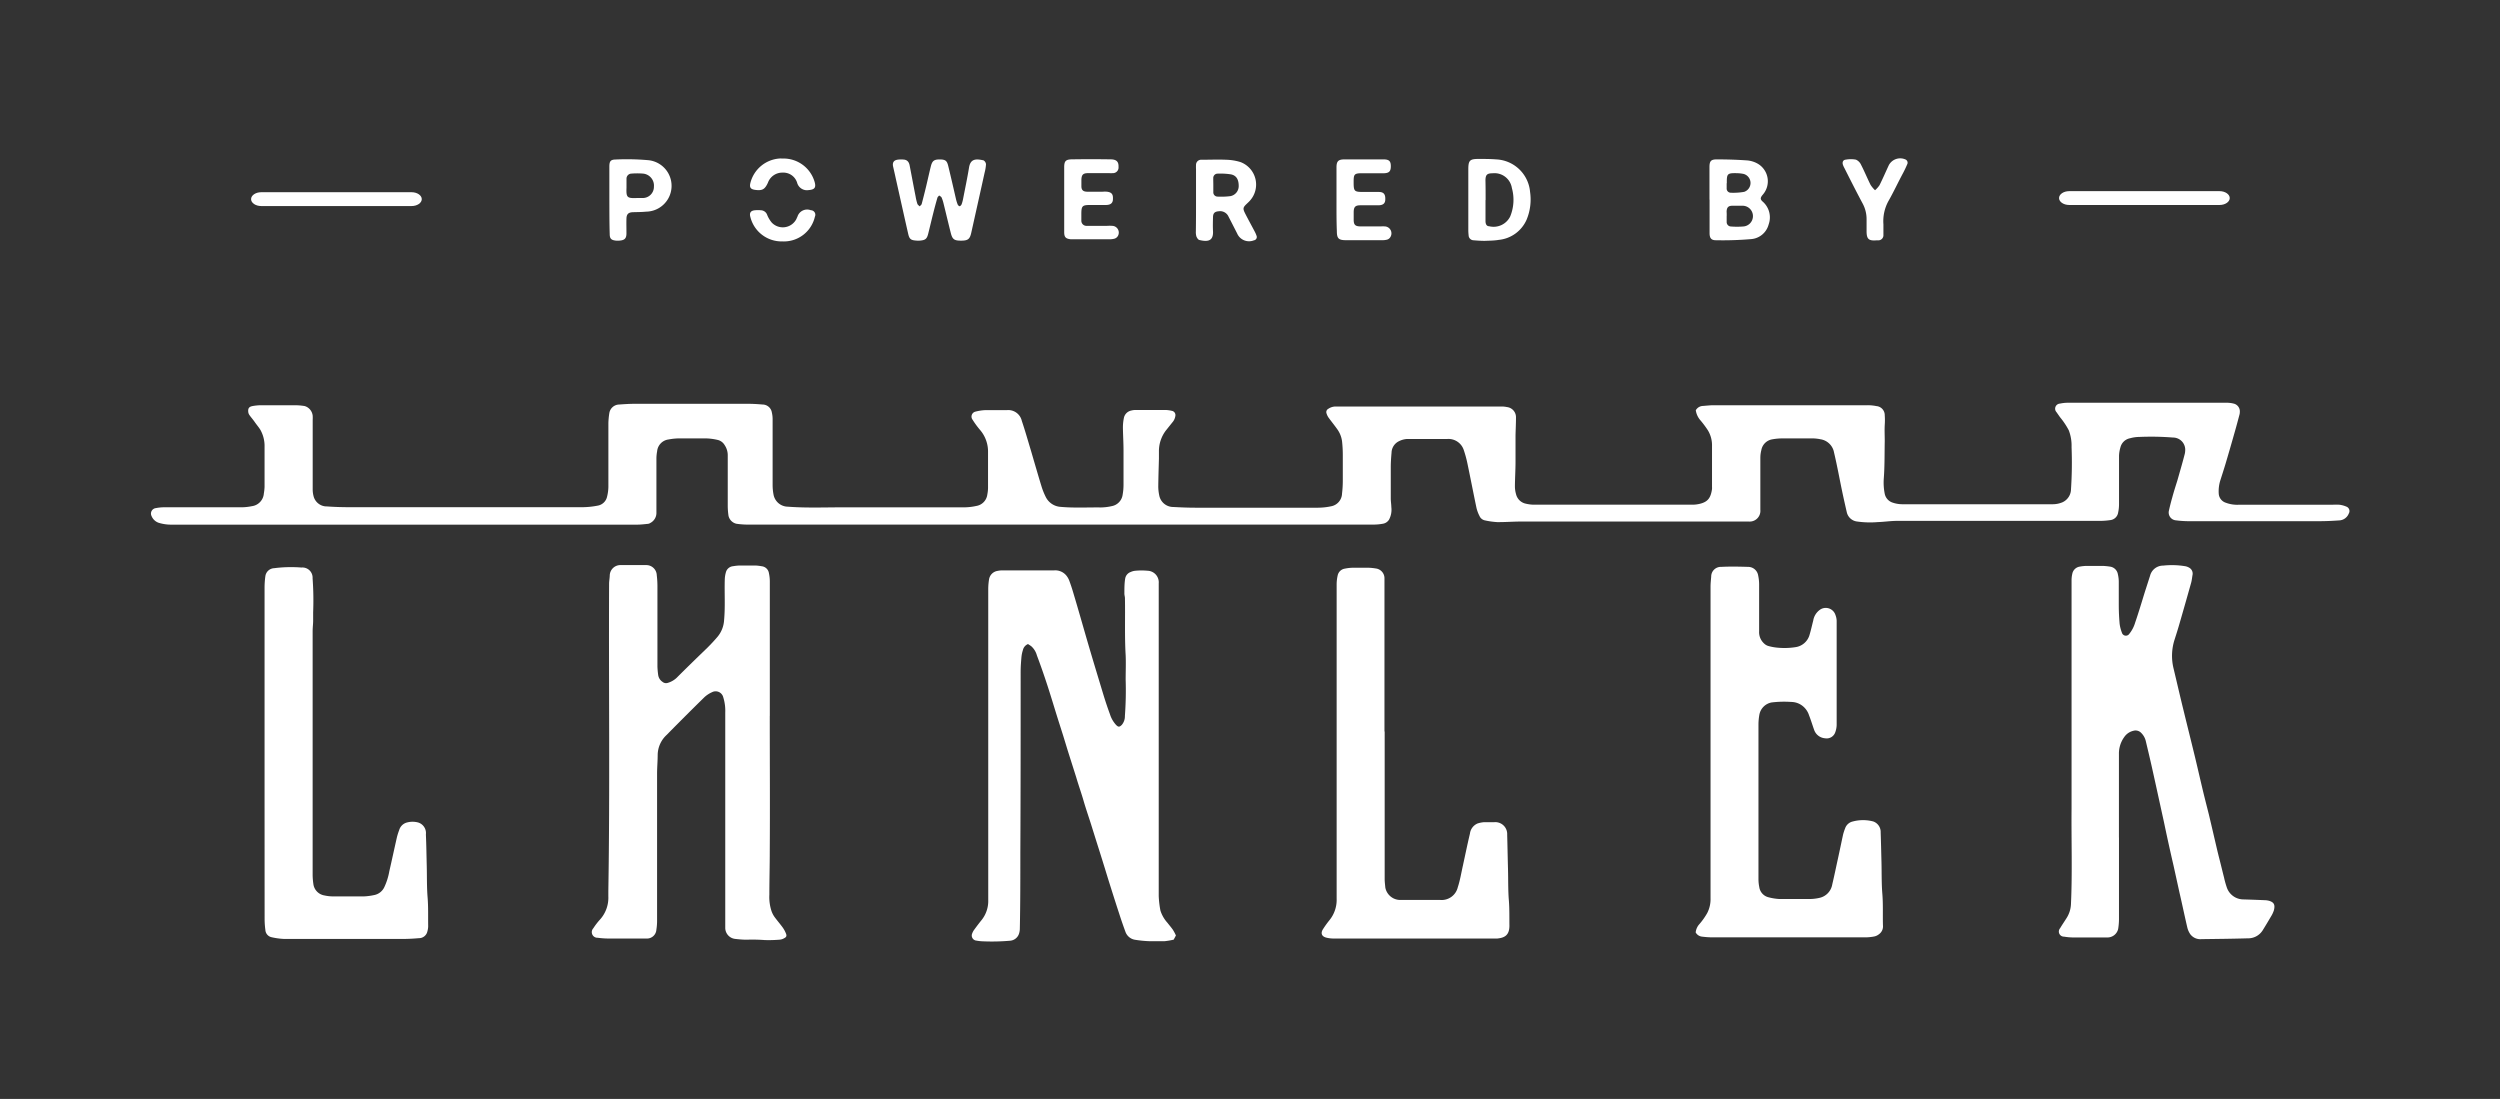
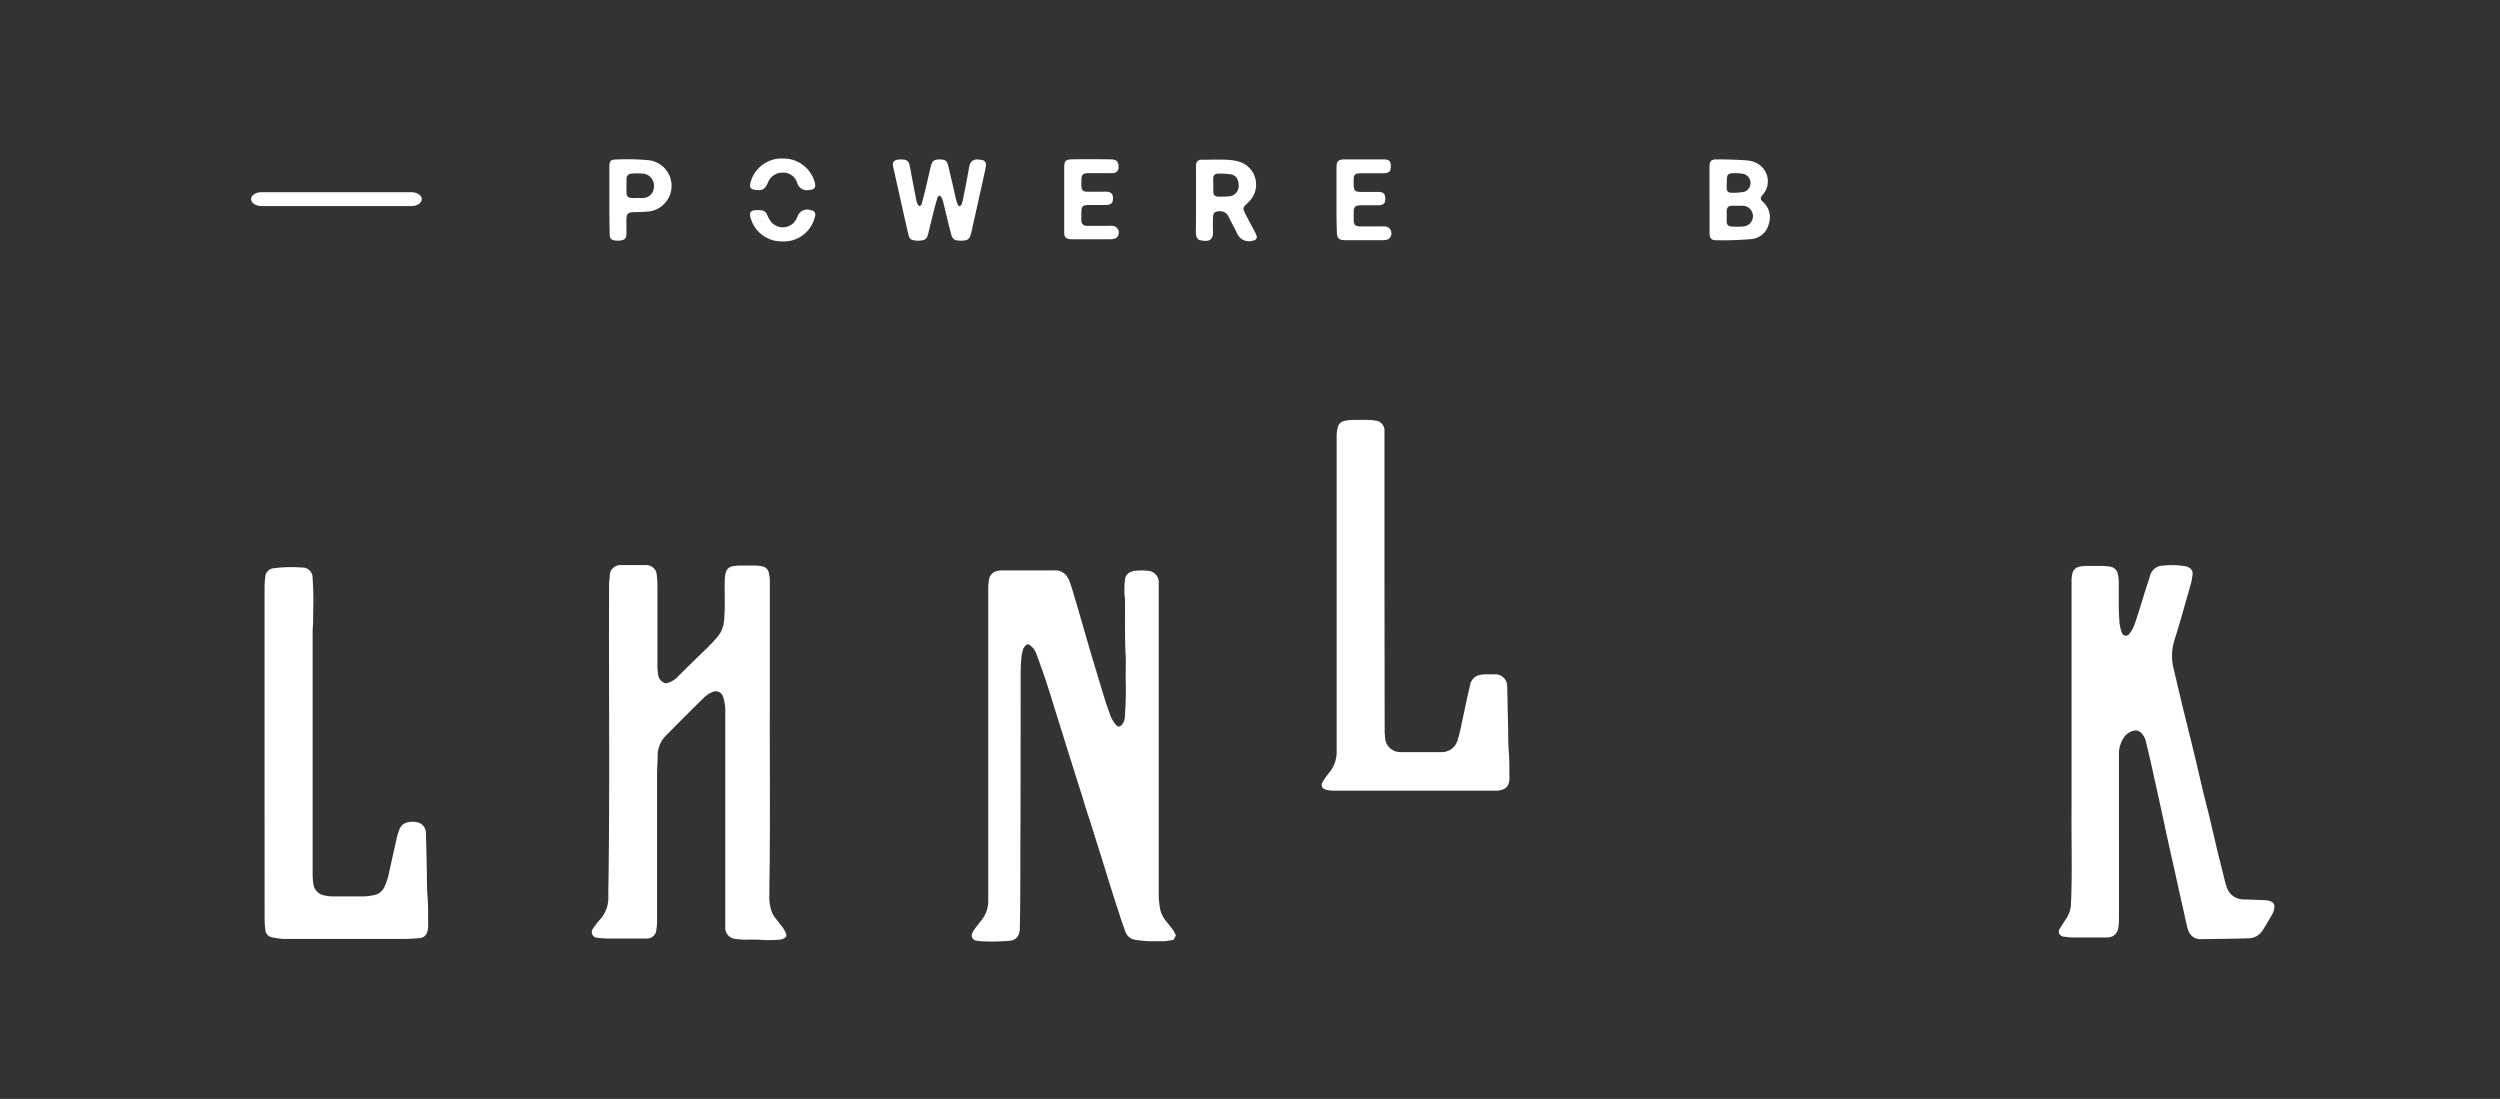
<svg xmlns="http://www.w3.org/2000/svg" id="Layer_1" data-name="Layer 1" viewBox="0 0 491.38 216">
  <rect x="0" y="0" width="491.38" height="216" fill="#333333" stroke="none" />
  <defs>
    <style>.cls-1{fill:#fff;}</style>
  </defs>
-   <path class="cls-1" d="M333.31,80.64a1.66,1.66,0,0,1,1.38-.85c.71-.05,1.42-.14,2.13-.14h30.25a8.58,8.58,0,0,1,1.75.17,1.78,1.78,0,0,1,1.63,1.8,13.39,13.39,0,0,1,0,1.9c-.06,1.06,0,2.12,0,3.17-.05,2.46,0,4.92-.19,7.37a11.39,11.39,0,0,0,.19,3A2.3,2.3,0,0,0,372,98.79a6,6,0,0,0,1.88.32q14.75,0,29.51,0a5,5,0,0,0,2-.39,2.86,2.86,0,0,0,1.67-2.58,78.5,78.5,0,0,0,.11-8.26,8.41,8.41,0,0,0-.55-3.31A14.91,14.91,0,0,0,404.9,82l-.7-1a1,1,0,0,1,.68-1.67,7.88,7.88,0,0,1,1.53-.17h31.35a5.69,5.69,0,0,1,1.24.16,1.57,1.57,0,0,1,1.24,1.69,1.68,1.68,0,0,1-.07.5c-.29,1.09-.58,2.19-.89,3.27q-.91,3.23-1.86,6.43c-.32,1.06-.66,2.11-1,3.17a7.16,7.16,0,0,0-.32,2.68,2,2,0,0,0,1.38,1.75,6.4,6.4,0,0,0,2.53.4h18.44a10.87,10.87,0,0,1,1.4,0,5.12,5.12,0,0,1,1.34.37.93.93,0,0,1,.47,1.35,2.12,2.12,0,0,1-1.94,1.36c-1.27.09-2.55.15-3.82.15H430a20.63,20.63,0,0,1-2.35-.17,1.54,1.54,0,0,1-1.34-1.92c.19-.86.41-1.72.65-2.57.3-1.11.65-2.21,1-3.32.49-1.72,1-3.45,1.44-5.17a2.84,2.84,0,0,0,.1-.65A2.4,2.4,0,0,0,427.11,86a54.35,54.35,0,0,0-6.63-.12,7,7,0,0,0-1.81.26,2.41,2.41,0,0,0-1.89,1.77,6.71,6.71,0,0,0-.28,1.66c0,3.15,0,6.3,0,9.44a8,8,0,0,1-.18,1.76,1.75,1.75,0,0,1-1.55,1.46,14.11,14.11,0,0,1-1.83.15q-20,0-40.06,0c-1.27,0-2.54.2-3.82.24a18.21,18.21,0,0,1-4-.11,2.36,2.36,0,0,1-2.07-1.83c-.31-1.34-.61-2.68-.89-4-.54-2.57-1-5.15-1.61-7.71a3.2,3.2,0,0,0-2.66-2.63,8,8,0,0,0-1.45-.17c-2,0-4.09,0-6.13,0a11.11,11.11,0,0,0-1.9.18,2.61,2.61,0,0,0-2.16,2.14A6.09,6.09,0,0,0,346,90c0,2.91,0,5.81,0,8.71,0,.49,0,1,0,1.48a2.11,2.11,0,0,1-2.27,2.32c-.59,0-1.18,0-1.77,0q-21.51,0-43,0c-1.57,0-3.15.13-4.71.11a15.24,15.24,0,0,1-2.4-.34,1.48,1.48,0,0,1-1.05-.86,6.93,6.93,0,0,1-.59-1.57c-.61-2.9-1.17-5.82-1.78-8.73a22.07,22.07,0,0,0-.71-2.62,3.16,3.16,0,0,0-3.21-2.22c-2.63,0-5.27,0-7.9,0a4.07,4.07,0,0,0-1.62.43A2.58,2.58,0,0,0,273.51,89c-.08.87-.14,1.76-.15,2.64,0,2.11,0,4.23,0,6.34,0,.57.1,1.13.11,1.69a4.12,4.12,0,0,1-.46,2.48,1.76,1.76,0,0,1-1.2.79,10.37,10.37,0,0,1-1.75.17q-22.32,0-44.64,0H146.77a16.35,16.35,0,0,1-2-.16,2.06,2.06,0,0,1-1.58-1.57,14.11,14.11,0,0,1-.15-1.83c0-3.35,0-6.69,0-10a3.58,3.58,0,0,0-.62-2.08,2.16,2.16,0,0,0-1.35-1,11.55,11.55,0,0,0-2.18-.3c-1.87,0-3.74,0-5.61,0a12,12,0,0,0-1.89.21,2.58,2.58,0,0,0-2.23,2.32,8.19,8.19,0,0,0-.14,1.39q0,5.31,0,10.63a2.22,2.22,0,0,1-1.24,2.09.89.89,0,0,1-.41.15c-.7.07-1.41.16-2.12.16H33.85a8.39,8.39,0,0,1-2.68-.37,2.33,2.33,0,0,1-1.39-1.34,1.08,1.08,0,0,1,.85-1.54A9.35,9.35,0,0,1,32,99.71H47.51a10.8,10.8,0,0,0,2-.22A2.71,2.71,0,0,0,51.86,97,9.83,9.83,0,0,0,52,95.71c0-2.63,0-5.26,0-7.89a6.48,6.48,0,0,0-.82-3.33c-.33-.54-.74-1-1.12-1.55S49.31,82,49,81.54a1.31,1.31,0,0,1-.21-.6c-.06-.7.17-1,.86-1.13a9.93,9.93,0,0,1,1.54-.16q3.39,0,6.78,0a12.21,12.21,0,0,1,1.91.16,2.22,2.22,0,0,1,1.58,1.92,7.3,7.3,0,0,1,0,.81c0,4.55,0,9.1,0,13.65a5.13,5.13,0,0,0,.15,1.24,2.67,2.67,0,0,0,2.68,2.11c1.47.11,2.94.15,4.41.15q22.91,0,45.82,0a16,16,0,0,0,2.92-.3,2.28,2.28,0,0,0,1.88-1.76,8.69,8.69,0,0,0,.26-1.89c0-4.2,0-8.41,0-12.61a15.08,15.08,0,0,1,.18-1.9,2,2,0,0,1,1.93-1.72c1-.07,2-.14,3-.14,3.67,0,7.33,0,11,0s7.56,0,11.34,0c1,0,1.92.06,2.87.14a1.86,1.86,0,0,1,1.81,1.57,5.72,5.72,0,0,1,.15,1.31c0,4.32,0,8.65,0,13a10.23,10.23,0,0,0,.18,1.83,2.9,2.9,0,0,0,2.81,2.37c3.78.29,7.57.11,11.35.13,7.72,0,15.44,0,23.17,0a11.52,11.52,0,0,0,2.55-.28,2.59,2.59,0,0,0,2.14-2.24,7.29,7.29,0,0,0,.14-1.31c0-2.34,0-4.68,0-7a6.53,6.53,0,0,0-1.59-4.41,17.31,17.31,0,0,1-1.46-2,1,1,0,0,1,.57-1.57,9.3,9.3,0,0,1,2-.3c1.4,0,2.81,0,4.21,0a2.73,2.73,0,0,1,2.91,2.12c.62,1.83,1.15,3.7,1.71,5.56.22.73.43,1.46.64,2.19.51,1.72,1,3.44,1.53,5.15a13.4,13.4,0,0,0,.8,2,3.52,3.52,0,0,0,3,2c2.63.23,5.26.08,7.89.11a10.15,10.15,0,0,0,2.11-.26,2.64,2.64,0,0,0,2.14-2.26,11,11,0,0,0,.17-1.9c0-2.26,0-4.53,0-6.79,0-1.5-.1-3-.12-4.49a9.38,9.38,0,0,1,.18-1.83,1.86,1.86,0,0,1,1.43-1.51,3.65,3.65,0,0,1,.87-.12c2,0,3.94,0,5.9,0a6.49,6.49,0,0,1,1.24.17.85.85,0,0,1,.69,1,2.46,2.46,0,0,1-.62,1.31l-1.24,1.55a6.7,6.7,0,0,0-1.37,4c0,.51,0,1,0,1.55-.05,1.81-.11,3.63-.13,5.44a8.7,8.7,0,0,0,.19,1.76,2.8,2.8,0,0,0,2.78,2.29c1.44.08,2.89.14,4.34.14q12.06,0,24.12,0a12.77,12.77,0,0,0,2.55-.28,2.62,2.62,0,0,0,2.14-2.5,21.68,21.68,0,0,0,.15-2.42c0-1.72,0-3.44,0-5.17,0-.9-.05-1.81-.15-2.71a5.25,5.25,0,0,0-1-2.43c-.54-.76-1.13-1.48-1.68-2.24a3,3,0,0,1-.37-.79.73.73,0,0,1,.34-.89,2.61,2.61,0,0,1,1.37-.46c.3,0,.59,0,.89,0H295.1a4.92,4.92,0,0,1,1.09.11,2,2,0,0,1,1.78,2c0,1.18-.06,2.36-.09,3.53,0,.25,0,.49,0,.74,0,1.5,0,3,0,4.5s-.11,3.24-.12,4.86a5.6,5.6,0,0,0,.23,1.52,2.49,2.49,0,0,0,1.92,1.84,7.23,7.23,0,0,0,1.6.2H332.6a6.21,6.21,0,0,0,1.6-.2c1.51-.39,2.06-1.19,2.3-2.87a3.27,3.27,0,0,0,0-.44c0-2.68,0-5.36,0-8a5.67,5.67,0,0,0-.8-3.09,19.36,19.36,0,0,0-1.54-2.06A3.81,3.81,0,0,1,333.31,80.64Z" />
  <path class="cls-1" d="M231.13,183.87l-.44.82a14.36,14.36,0,0,1-1.76.3c-1,0-2.07,0-3.1,0a22.24,22.24,0,0,1-2.7-.27,2.4,2.4,0,0,1-1.94-1.62c-.43-1.17-.84-2.36-1.22-3.55-.66-2-1.29-4-1.92-6-.38-1.19-.73-2.39-1.11-3.59-.46-1.5-.94-3-1.41-4.49-.37-1.17-.73-2.34-1.1-3.51-.48-1.52-1-3-1.45-4.56s-1-3.09-1.45-4.63c-.56-1.78-1.13-3.55-1.69-5.33l-.84-2.75c-.39-1.24-.79-2.48-1.18-3.72-.65-2.08-1.27-4.17-1.95-6.25s-1.33-3.95-2.07-5.91a3.73,3.73,0,0,0-1.1-1.79c-.21-.16-.44-.29-.64-.43a1.66,1.66,0,0,0-1,1.17,6.43,6.43,0,0,0-.29,1.37c-.09,1-.16,2-.16,2.93,0,11.91,0,23.81-.06,35.71,0,4.92,0,9.83-.1,14.74a3.24,3.24,0,0,1-.14.94,2,2,0,0,1-1.77,1.45,40.74,40.74,0,0,1-5.3.12,8.2,8.2,0,0,1-1.31-.14,1,1,0,0,1-.86-1.36,2.91,2.91,0,0,1,.45-.83c.45-.62.91-1.23,1.39-1.82a6,6,0,0,0,1.33-4q0-9,0-17.93V115.72a12,12,0,0,1,.17-1.9,2,2,0,0,1,1.61-1.6,5,5,0,0,1,.87-.11c3.44,0,6.88,0,10.33,0a2.81,2.81,0,0,1,2.36,1,3.63,3.63,0,0,1,.58,1c.3.81.57,1.62.81,2.45,1,3.32,1.93,6.65,2.91,10s2,6.69,3,10q.59,1.94,1.29,3.84a5.54,5.54,0,0,0,1.2,2.09c.45.45.66.43,1.11,0a2.6,2.6,0,0,0,.62-1.76,68.26,68.26,0,0,0,.15-7.15c0-1.6.07-3.2,0-4.79-.22-3.74-.07-7.47-.14-11.2,0-.32-.12-.64-.11-.95,0-1,0-2,.16-2.94a1.66,1.66,0,0,1,1.1-1.28,2.72,2.72,0,0,1,.93-.24,13.17,13.17,0,0,1,2.35,0,2.28,2.28,0,0,1,2.21,2.48c0,.3,0,.59,0,.89v58.13c0,.81,0,1.63,0,2.44a19.3,19.3,0,0,0,.33,2.84,6.47,6.47,0,0,0,1.38,2.41c.36.47.75.91,1.08,1.39A9.18,9.18,0,0,1,231.13,183.87Z" />
  <path class="cls-1" d="M151.3,140.74c0,8.83.06,17.66,0,26.49,0,2.87-.08,5.74-.08,8.62a8.87,8.87,0,0,0,.41,3.19,4.79,4.79,0,0,0,.55,1.11c.53.74,1.13,1.42,1.66,2.15a5.6,5.6,0,0,1,.66,1.23c.17.44.05.68-.39.89a2,2,0,0,1-.83.27,25,25,0,0,1-3,.08,31.9,31.9,0,0,0-3.53-.07c-.74,0-1.48-.07-2.2-.15a2.19,2.19,0,0,1-2-2.21c0-.45,0-.89,0-1.33q0-20.47,0-40.95a8.89,8.89,0,0,0-.39-3,1.54,1.54,0,0,0-2.22-1,5.42,5.42,0,0,0-1.51,1q-3.73,3.66-7.41,7.4a5.45,5.45,0,0,0-1.75,3.86c0,1.25-.12,2.5-.12,3.75q0,14.43,0,28.85a11.19,11.19,0,0,1-.14,1.83,1.85,1.85,0,0,1-1.95,1.72c-.45,0-.89,0-1.33,0-2,0-4.08,0-6.12,0a16.81,16.81,0,0,1-2.13-.15,1.11,1.11,0,0,1-.86-1.87,13,13,0,0,1,1.24-1.63,6.41,6.41,0,0,0,1.71-4.65c0-.32,0-.64,0-1,.33-20.14.06-40.28.15-60.42,0-.56.12-1.12.13-1.68a2.09,2.09,0,0,1,2-2c1.74,0,3.49,0,5.24,0a2.06,2.06,0,0,1,2,2,18.44,18.44,0,0,1,.13,2c0,5.32,0,10.63,0,15.94a15.88,15.88,0,0,0,.15,1.68,1.93,1.93,0,0,0,.85,1.33,1.08,1.08,0,0,0,1,.21,4.31,4.31,0,0,0,1.77-1c2-2,4-3.94,6.06-5.93.69-.69,1.37-1.41,2-2.16a5.61,5.61,0,0,0,1.27-3.23c.25-2.7.05-5.41.14-8.11a5.7,5.7,0,0,1,.21-1.29,1.61,1.61,0,0,1,1.41-1.22,9.85,9.85,0,0,1,1.32-.14c1,0,2.06,0,3.1,0a10.32,10.32,0,0,1,1.23.15,1.6,1.6,0,0,1,1.4,1.34,7.86,7.86,0,0,1,.18,1.61v26.41Z" />
  <path class="cls-1" d="M416.49,164.59q0,8.08,0,16.16a12.56,12.56,0,0,1-.16,1.83,2.15,2.15,0,0,1-2.14,1.68c-.22,0-.44,0-.66,0-2,0-4,0-6,0a11.21,11.21,0,0,1-1.83-.16,1,1,0,0,1-.78-1.66c.39-.66.82-1.28,1.23-1.93a5.51,5.51,0,0,0,.9-2.76c.29-6.29.06-12.59.12-18.88,0-2.75,0-5.5,0-8.26,0-2.35,0-4.71,0-7.06s0-4.91,0-7.36,0-4.87,0-7.3v-7.38c0-2.44,0-4.87,0-7.3a5.94,5.94,0,0,1,.15-1.46,1.76,1.76,0,0,1,1.46-1.38,8.2,8.2,0,0,1,1.31-.14c1.08,0,2.16,0,3.25,0a12.9,12.9,0,0,1,1.38.14,1.8,1.8,0,0,1,1.55,1.49,6.54,6.54,0,0,1,.18,1.6c0,1.47,0,3,0,4.43,0,1.25.06,2.5.17,3.74a7.42,7.42,0,0,0,.44,1.71.81.81,0,0,0,1.46.24,6.4,6.4,0,0,0,1.15-2.21c.69-2,1.3-4.06,1.93-6.1.33-1,.66-2.06,1-3.1a2.64,2.64,0,0,1,2.58-2,16,16,0,0,1,4.26.11,2.28,2.28,0,0,1,.83.29,1.33,1.33,0,0,1,.69,1.36c-.1.53-.14,1.07-.28,1.59q-1.12,4-2.28,8c-.31,1.09-.65,2.17-1,3.25a10.41,10.41,0,0,0-.19,5.59c.67,2.8,1.31,5.6,2,8.39.73,3,1.48,6,2.21,9,.55,2.29,1.07,4.59,1.62,6.88.36,1.48.75,3,1.11,4.43.57,2.39,1.12,4.78,1.68,7.17.21.88.44,1.76.66,2.64s.42,1.72.64,2.57a18.18,18.18,0,0,0,.53,1.92,3.46,3.46,0,0,0,3.19,2.42q2.1.06,4.2.15a3.79,3.79,0,0,1,1,.14c1,.32,1.13.88.89,1.85a5.49,5.49,0,0,1-.59,1.25c-.53.91-1.07,1.81-1.63,2.71a3.37,3.37,0,0,1-2.93,1.55c-3,.09-6,.12-9.07.16a2.47,2.47,0,0,1-2.2-.95,3.94,3.94,0,0,1-.6-1.34c-.53-2.26-1-4.54-1.53-6.82l-1.17-5.32q-1-4.31-1.9-8.63c-.79-3.59-1.57-7.19-2.37-10.78-.38-1.7-.79-3.4-1.19-5.09a3.32,3.32,0,0,0-.89-1.59,1.52,1.52,0,0,0-1.55-.43,3,3,0,0,0-1.79,1.22,5.55,5.55,0,0,0-1.05,3.31q0,8.22,0,16.45Z" />
-   <path class="cls-1" d="M333.29,183.27a2.85,2.85,0,0,1,.71-1.61,13.12,13.12,0,0,0,1.57-2.22,6,6,0,0,0,.64-2.93q0-8.59,0-17.18,0-22,0-44c0-.68.08-1.37.13-2a1.9,1.9,0,0,1,2-1.91c1.74-.09,3.49-.05,5.23,0a2,2,0,0,1,2,1.68,8.53,8.53,0,0,1,.19,1.75c0,3.07,0,6.15,0,9.22a3,3,0,0,0,1,2.43,2,2,0,0,0,.74.45,10.08,10.08,0,0,0,2.09.37,14.17,14.17,0,0,0,3.38-.13,3.36,3.36,0,0,0,2.72-2.48c.27-.89.46-1.81.7-2.71a3.24,3.24,0,0,1,1.49-2.26,2,2,0,0,1,2.88,1.13A3.48,3.48,0,0,1,361,122q0,10.25,0,20.5a4.49,4.49,0,0,1-.28,1.44,1.78,1.78,0,0,1-2,1.17,2.46,2.46,0,0,1-2.15-1.66c-.34-.95-.63-1.92-1-2.86a3.82,3.82,0,0,0-1.65-2.1,3.64,3.64,0,0,0-1.82-.52,20.35,20.35,0,0,0-3.9.1,3,3,0,0,0-2.39,2.39,11.23,11.23,0,0,0-.18,1.83q0,15.27,0,30.54a7.79,7.79,0,0,0,.16,1.53,2.41,2.41,0,0,0,1.81,2,10.6,10.6,0,0,0,2.09.34c2,0,4.08,0,6.12,0a8.54,8.54,0,0,0,1.75-.21,3.25,3.25,0,0,0,2.57-2.64c.41-1.72.76-3.45,1.14-5.17.34-1.56.66-3.12,1-4.68a10.18,10.18,0,0,1,.39-1.18,2.06,2.06,0,0,1,1.53-1.36,7.79,7.79,0,0,1,4,0,2.19,2.19,0,0,1,1.46,2.17c.07,2,.11,3.93.16,5.89s0,4.13.17,6.18.06,4.13.12,6.19a1.89,1.89,0,0,1-.78,1.73,2.2,2.2,0,0,1-.91.44,9.38,9.38,0,0,1-1.83.18q-15.08,0-30.17,0a18.46,18.46,0,0,1-2-.16A1.61,1.61,0,0,1,333.29,183.27Z" />
-   <path class="cls-1" d="M272.16,143.72q0,14.53,0,29.06c0,.56.08,1.13.13,1.69a3,3,0,0,0,3,2.42h4.58c1.08,0,2.16,0,3.24,0a3.26,3.26,0,0,0,3.42-2.49c.45-1.37.68-2.81,1-4.23.46-2.11.89-4.22,1.39-6.32a2.49,2.49,0,0,1,1.51-2,5.66,5.66,0,0,1,1.29-.25c.66,0,1.33,0,2,0a2.34,2.34,0,0,1,2.52,2.46c.06,2.23.1,4.47.16,6.7s0,4.23.18,6.33c.12,1.63.08,3.24.1,4.86,0,1.92-1,2.38-2.4,2.52a4.51,4.51,0,0,1-.52,0H262.17a6,6,0,0,1-1.46-.17c-.95-.23-1.19-.9-.64-1.72a19,19,0,0,1,1.25-1.73,6.34,6.34,0,0,0,1.4-4.23q0-7.53,0-15.05,0-23.38,0-46.77a8,8,0,0,1,.2-1.68,1.7,1.7,0,0,1,1.4-1.35,8.62,8.62,0,0,1,1.6-.18c1,0,2,0,3,0a10.3,10.3,0,0,1,1.46.14,1.94,1.94,0,0,1,1.74,2c0,.42,0,.84,0,1.25v28.85Z" />
+   <path class="cls-1" d="M272.16,143.72c0,.56.08,1.13.13,1.69a3,3,0,0,0,3,2.42h4.58c1.08,0,2.16,0,3.24,0a3.26,3.26,0,0,0,3.42-2.49c.45-1.37.68-2.81,1-4.23.46-2.11.89-4.22,1.39-6.32a2.49,2.49,0,0,1,1.51-2,5.66,5.66,0,0,1,1.29-.25c.66,0,1.33,0,2,0a2.34,2.34,0,0,1,2.52,2.46c.06,2.23.1,4.47.16,6.7s0,4.23.18,6.33c.12,1.63.08,3.24.1,4.86,0,1.92-1,2.38-2.4,2.52a4.51,4.51,0,0,1-.52,0H262.17a6,6,0,0,1-1.46-.17c-.95-.23-1.19-.9-.64-1.72a19,19,0,0,1,1.25-1.73,6.34,6.34,0,0,0,1.4-4.23q0-7.53,0-15.05,0-23.38,0-46.77a8,8,0,0,1,.2-1.68,1.7,1.7,0,0,1,1.4-1.35,8.62,8.62,0,0,1,1.6-.18c1,0,2,0,3,0a10.3,10.3,0,0,1,1.46.14,1.94,1.94,0,0,1,1.74,2c0,.42,0,.84,0,1.25v28.85Z" />
  <path class="cls-1" d="M52,148.05q0-16.35,0-32.69a16.67,16.67,0,0,1,.16-2.12,1.82,1.82,0,0,1,1.72-1.56,26.05,26.05,0,0,1,5.37-.13,2,2,0,0,1,2.19,2.11,59.92,59.92,0,0,1,.11,6.7c0,.56,0,1.11,0,1.68s-.1,1.32-.1,2q0,24,0,48a13.59,13.59,0,0,0,.14,1.69A2.61,2.61,0,0,0,63.77,176a7.82,7.82,0,0,0,1.75.19q3,0,6,0a11.74,11.74,0,0,0,2-.26,2.78,2.78,0,0,0,2-1.52,12.31,12.31,0,0,0,1-3.16c.52-2.25,1-4.51,1.51-6.75a12.3,12.3,0,0,1,.43-1.34A2.15,2.15,0,0,1,80,161.66a4.24,4.24,0,0,1,2.18,0A2.17,2.17,0,0,1,83.71,164c.09,2.08.12,4.17.17,6.26s0,4.13.17,6.18c.15,1.87.08,3.73.11,5.6a3.92,3.92,0,0,1-.15,1,1.69,1.69,0,0,1-1.7,1.36c-1,.09-2.06.15-3.09.15q-11.68,0-23.39,0a13.74,13.74,0,0,1-2.46-.34,1.54,1.54,0,0,1-1.21-1.43,16,16,0,0,1-.15-2.19Q52,164.32,52,148.05Z" />
  <path class="cls-1" d="M82.9,39.14c0,.75-.9,1.36-2,1.36H51.35c-1.1,0-2-.61-2-1.36s.9-1.36,2-1.36H80.9C82,37.78,82.9,38.4,82.9,39.14Z" />
  <path class="cls-1" d="M188.87,47.3c-1.32,0-1.68-.26-2-1.54-.49-1.93-.94-3.86-1.42-5.79a6.74,6.74,0,0,0-.38-1.15c-.08-.17-.31-.27-.48-.4-.11.15-.29.28-.34.45-.29,1-.56,2-.81,3-.34,1.35-.66,2.71-1,4.07-.25,1-.55,1.26-1.59,1.35a4.45,4.45,0,0,1-.73,0c-1.09-.07-1.38-.29-1.62-1.36-.82-3.59-1.61-7.19-2.42-10.79-.17-.79-.35-1.58-.53-2.37s.08-1.31,1-1.4a5.44,5.44,0,0,1,1.14,0c.7.08,1,.56,1.11,1.19.39,2,.77,4.06,1.17,6.09a10,10,0,0,0,.34,1.41c.07.2.29.34.45.5.14-.15.35-.29.4-.47.31-1.16.6-2.32.88-3.48.32-1.34.61-2.68.94-4,.27-1,.63-1.28,1.76-1.27s1.4.29,1.65,1.33c.51,2.1,1,4.22,1.48,6.33a7.75,7.75,0,0,0,.35,1.16c.06.16.27.38.4.37s.33-.22.39-.39a6.72,6.72,0,0,0,.31-1.17c.39-2,.81-4,1.14-6,.27-1.74,1.29-1.81,2.86-1.45a1,1,0,0,1,.48.78,8.7,8.7,0,0,1-.28,1.67c-.86,3.92-1.74,7.83-2.61,11.75C190.63,47,190.26,47.31,188.87,47.3Z" />
  <path class="cls-1" d="M336,39.24q0-3.19,0-6.39c0-1.15.27-1.52,1.4-1.52,2.05,0,4.09.06,6.13.21a5.09,5.09,0,0,1,2.05.69,4,4,0,0,1,.93,6c-.55.64-.58.94,0,1.44a4.11,4.11,0,0,1,1.12,4.45A3.87,3.87,0,0,1,344.16,47a66.1,66.1,0,0,1-6.9.22c-.92,0-1.23-.43-1.24-1.38,0-2.21,0-4.41,0-6.62Zm3.38,3.18h0c0,.4,0,.81,0,1.21a.87.87,0,0,0,.89.89,14.7,14.7,0,0,0,2.3,0,2,2,0,0,0-.13-4.08c-.65,0-1.3,0-1.94,0-.81,0-1.11.35-1.13,1.18C339.39,41.85,339.39,42.13,339.39,42.42Zm0-6.39c0,.34,0,.69,0,1a.81.81,0,0,0,.79.85,12.26,12.26,0,0,0,2.64-.17,1.84,1.84,0,0,0-.13-3.53,7.3,7.3,0,0,0-1.32-.14C339.5,34,339.39,34.16,339.41,36Z" />
  <path class="cls-1" d="M235.08,39.32V33.25a7.92,7.92,0,0,1,0-.85,1,1,0,0,1,1.07-1c1.62,0,3.24-.07,4.86,0a10.43,10.43,0,0,1,2.79.45,4.72,4.72,0,0,1,1.84,7.63c-.19.21-.4.4-.61.6-.71.68-.77.91-.33,1.81.62,1.23,1.29,2.43,1.93,3.65a5.41,5.41,0,0,1,.34.78.66.66,0,0,1-.52.92,2.55,2.55,0,0,1-3.29-1.36c-.56-1.1-1.12-2.2-1.69-3.3a1.81,1.81,0,0,0-1.88-1.06c-.81.06-1.15.34-1.17,1.15s-.05,1.87,0,2.8c.09,2-1.15,2.07-2.69,1.7-.24-.06-.47-.43-.58-.71a3.14,3.14,0,0,1-.1-1C235.08,43.37,235.08,41.35,235.08,39.32Zm3.4-3h0c0,.48,0,1,0,1.45a.83.83,0,0,0,.77.87,14,14,0,0,0,2.59-.09,2,2,0,0,0,1.63-2c0-1.25-.45-2.07-1.54-2.28a13.77,13.77,0,0,0-2.65-.14.85.85,0,0,0-.81.9C238.46,35.46,238.48,35.9,238.48,36.35Z" />
-   <path class="cls-1" d="M291.84,47.34c-.77,0-1.48-.05-2.18-.11a1,1,0,0,1-1-1,9.07,9.07,0,0,1-.06-.91q0-6,0-12c0-1.8.28-2.09,2.08-2.08,1.14,0,2.27,0,3.4.09a7,7,0,0,1,6.66,6.4,10.34,10.34,0,0,1-.67,5.42,6.68,6.68,0,0,1-5.5,4C293.65,47.31,292.71,47.3,291.84,47.34Zm.14-8h0c0,1.38,0,2.76,0,4.13,0,.51.18,1,.72,1a3.63,3.63,0,0,0,4.13-1.92,8.62,8.62,0,0,0,.33-5.6,3.45,3.45,0,0,0-3.78-2.89c-1.1,0-1.4.29-1.41,1.41C292,36.75,292,38,292,39.3Z" />
  <path class="cls-1" d="M262.69,39.31c0-2.13,0-4.26,0-6.38,0-1.19.31-1.58,1.49-1.6,2.59,0,5.19,0,7.78,0,1.11,0,1.42.39,1.41,1.38S273,34,272.09,34.05c-1.47,0-2.95,0-4.43,0s-1.59.25-1.6,1.61c0,2,.07,2.07,2.09,2.07,1,0,1.91,0,2.86,0s1.31.45,1.27,1.45c0,.8-.43,1.16-1.37,1.17-1.18,0-2.35,0-3.53,0-1,0-1.29.33-1.31,1.32,0,.51,0,1,0,1.52,0,1,.31,1.3,1.33,1.31h4a7,7,0,0,1,.79,0,1.37,1.37,0,0,1,1.07,2.13,1.09,1.09,0,0,1-.59.46,3.48,3.48,0,0,1-1,.12q-3.56,0-7.11,0c-1.46,0-1.8-.34-1.8-1.79C262.68,43.44,262.69,41.37,262.69,39.31Z" />
  <path class="cls-1" d="M209.17,39.27V32.88c0-1.2.29-1.54,1.5-1.56q3.79-.06,7.59,0c1.21,0,1.63.48,1.59,1.5a1.1,1.1,0,0,1-1.1,1.21,6.87,6.87,0,0,1-.79,0h-4.07c-1,0-1.32.3-1.34,1.35,0,.41,0,.81,0,1.22,0,.74.34,1.06,1.09,1.08,1,0,2.07,0,3.1,0a6,6,0,0,1,.85,0c.91.12,1.21.5,1.16,1.44,0,.78-.44,1.15-1.32,1.17h-3.1c-1.62,0-1.79.18-1.79,1.83,0,.42,0,.85,0,1.27a1,1,0,0,0,1.07,1c1.33,0,2.67,0,4,0a7.88,7.88,0,0,1,1,0,1.33,1.33,0,0,1,1.11,2,1.18,1.18,0,0,1-.63.51,3.56,3.56,0,0,1-1.08.13h-7l-.54,0c-1-.1-1.3-.42-1.3-1.4,0-2.21,0-4.42,0-6.62Z" />
  <path class="cls-1" d="M119.77,39.28q0-3.26,0-6.51c0-1.07.23-1.41,1.28-1.42a47.28,47.28,0,0,1,6.19.12A5.07,5.07,0,0,1,127,41.6c-.87.09-1.74.08-2.61.11s-1.23.38-1.26,1.24,0,1.94,0,2.91-.33,1.35-1.33,1.43a4.15,4.15,0,0,1-.79,0c-.89-.11-1.17-.4-1.17-1.31C119.77,43.73,119.78,41.5,119.77,39.28Zm5.42-.36c.36,0,.73,0,1.09,0a2.2,2.2,0,0,0,2.25-2.23,2.37,2.37,0,0,0-2.15-2.57,14,14,0,0,0-2.24,0,1,1,0,0,0-1,1c0,.58,0,1.17,0,1.76C123.07,38.8,123.22,39,125.19,38.92Z" />
-   <path class="cls-1" d="M370.19,44.1c0,.69,0,1.38,0,2.07a1,1,0,0,1-.95,1.07l-.42,0c-1.53.12-1.93-.25-1.94-1.79V43.13a6.44,6.44,0,0,0-.78-3.14c-1.23-2.3-2.41-4.64-3.6-7a3.57,3.57,0,0,1-.29-.67c-.13-.5.08-.9.58-.94a5.47,5.47,0,0,1,2,0,2,2,0,0,1,1,1c.67,1.29,1.22,2.65,1.87,3.95a5.83,5.83,0,0,0,.88,1.06,4.84,4.84,0,0,0,.89-1c.64-1.29,1.21-2.61,1.82-3.92a2.54,2.54,0,0,1,3.29-1.12.7.7,0,0,1,.3,1c-.23.56-.5,1.11-.78,1.65-1,1.85-1.86,3.73-2.9,5.55A8.22,8.22,0,0,0,370.19,44.1Z" />
  <path class="cls-1" d="M153.87,31.16a6.36,6.36,0,0,1,6.24,4.58c.33,1.13,0,1.53-1.15,1.62a2,2,0,0,1-2.28-1.43,2.82,2.82,0,0,0-2.84-2,3,3,0,0,0-2.91,2c-.61,1.32-1.11,1.59-2.57,1.38-.83-.13-1.07-.48-.88-1.31a6.37,6.37,0,0,1,5.84-4.85C153.51,31.15,153.69,31.16,153.87,31.16Z" />
  <path class="cls-1" d="M153.79,47.45a6.33,6.33,0,0,1-6.31-4.82c-.21-.78.05-1.21.87-1.3a6.64,6.64,0,0,1,1.26,0,1.36,1.36,0,0,1,1.18.91,5.62,5.62,0,0,0,.89,1.5,3,3,0,0,0,4.91-.81c0-.1.09-.19.13-.28a2,2,0,0,1,2.65-1.33.89.89,0,0,1,.8,1.27A6.25,6.25,0,0,1,153.79,47.45Z" />
-   <path class="cls-1" d="M438.26,38.93c0,.75-.9,1.36-2,1.36H406.71c-1.1,0-2-.61-2-1.36s.9-1.36,2-1.36h29.55C437.36,37.57,438.26,38.19,438.26,38.93Z" />
</svg>